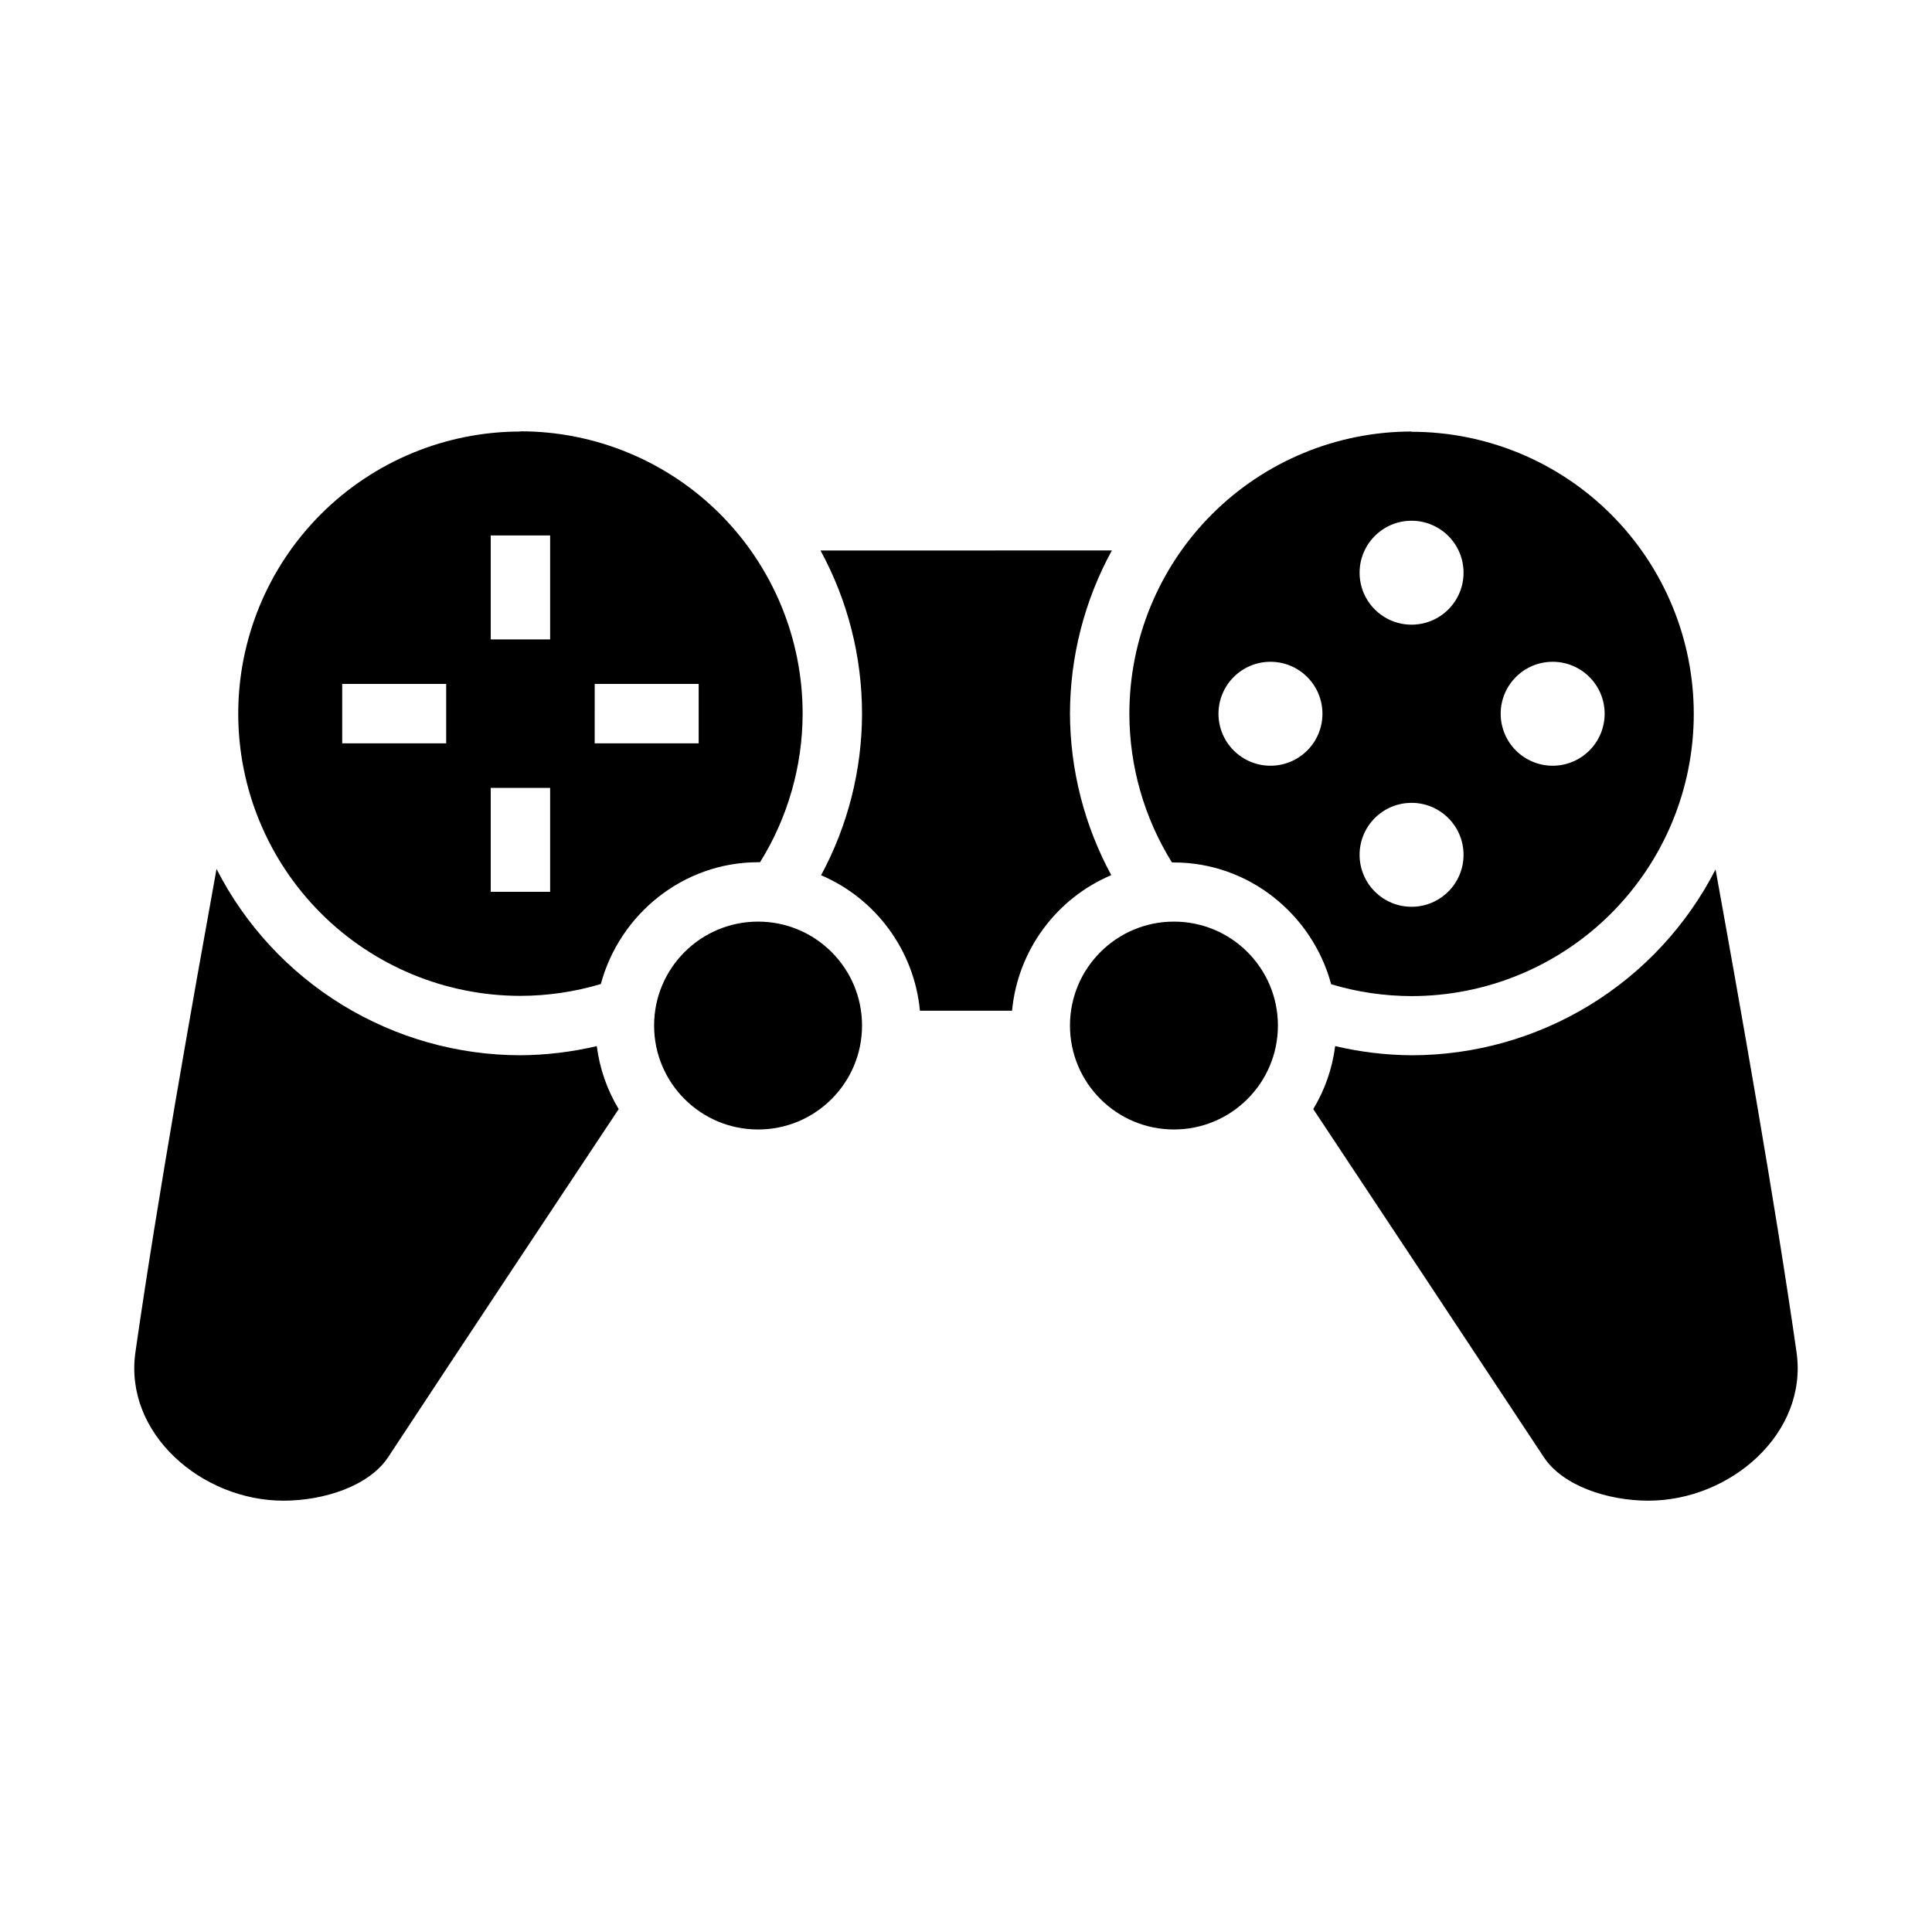
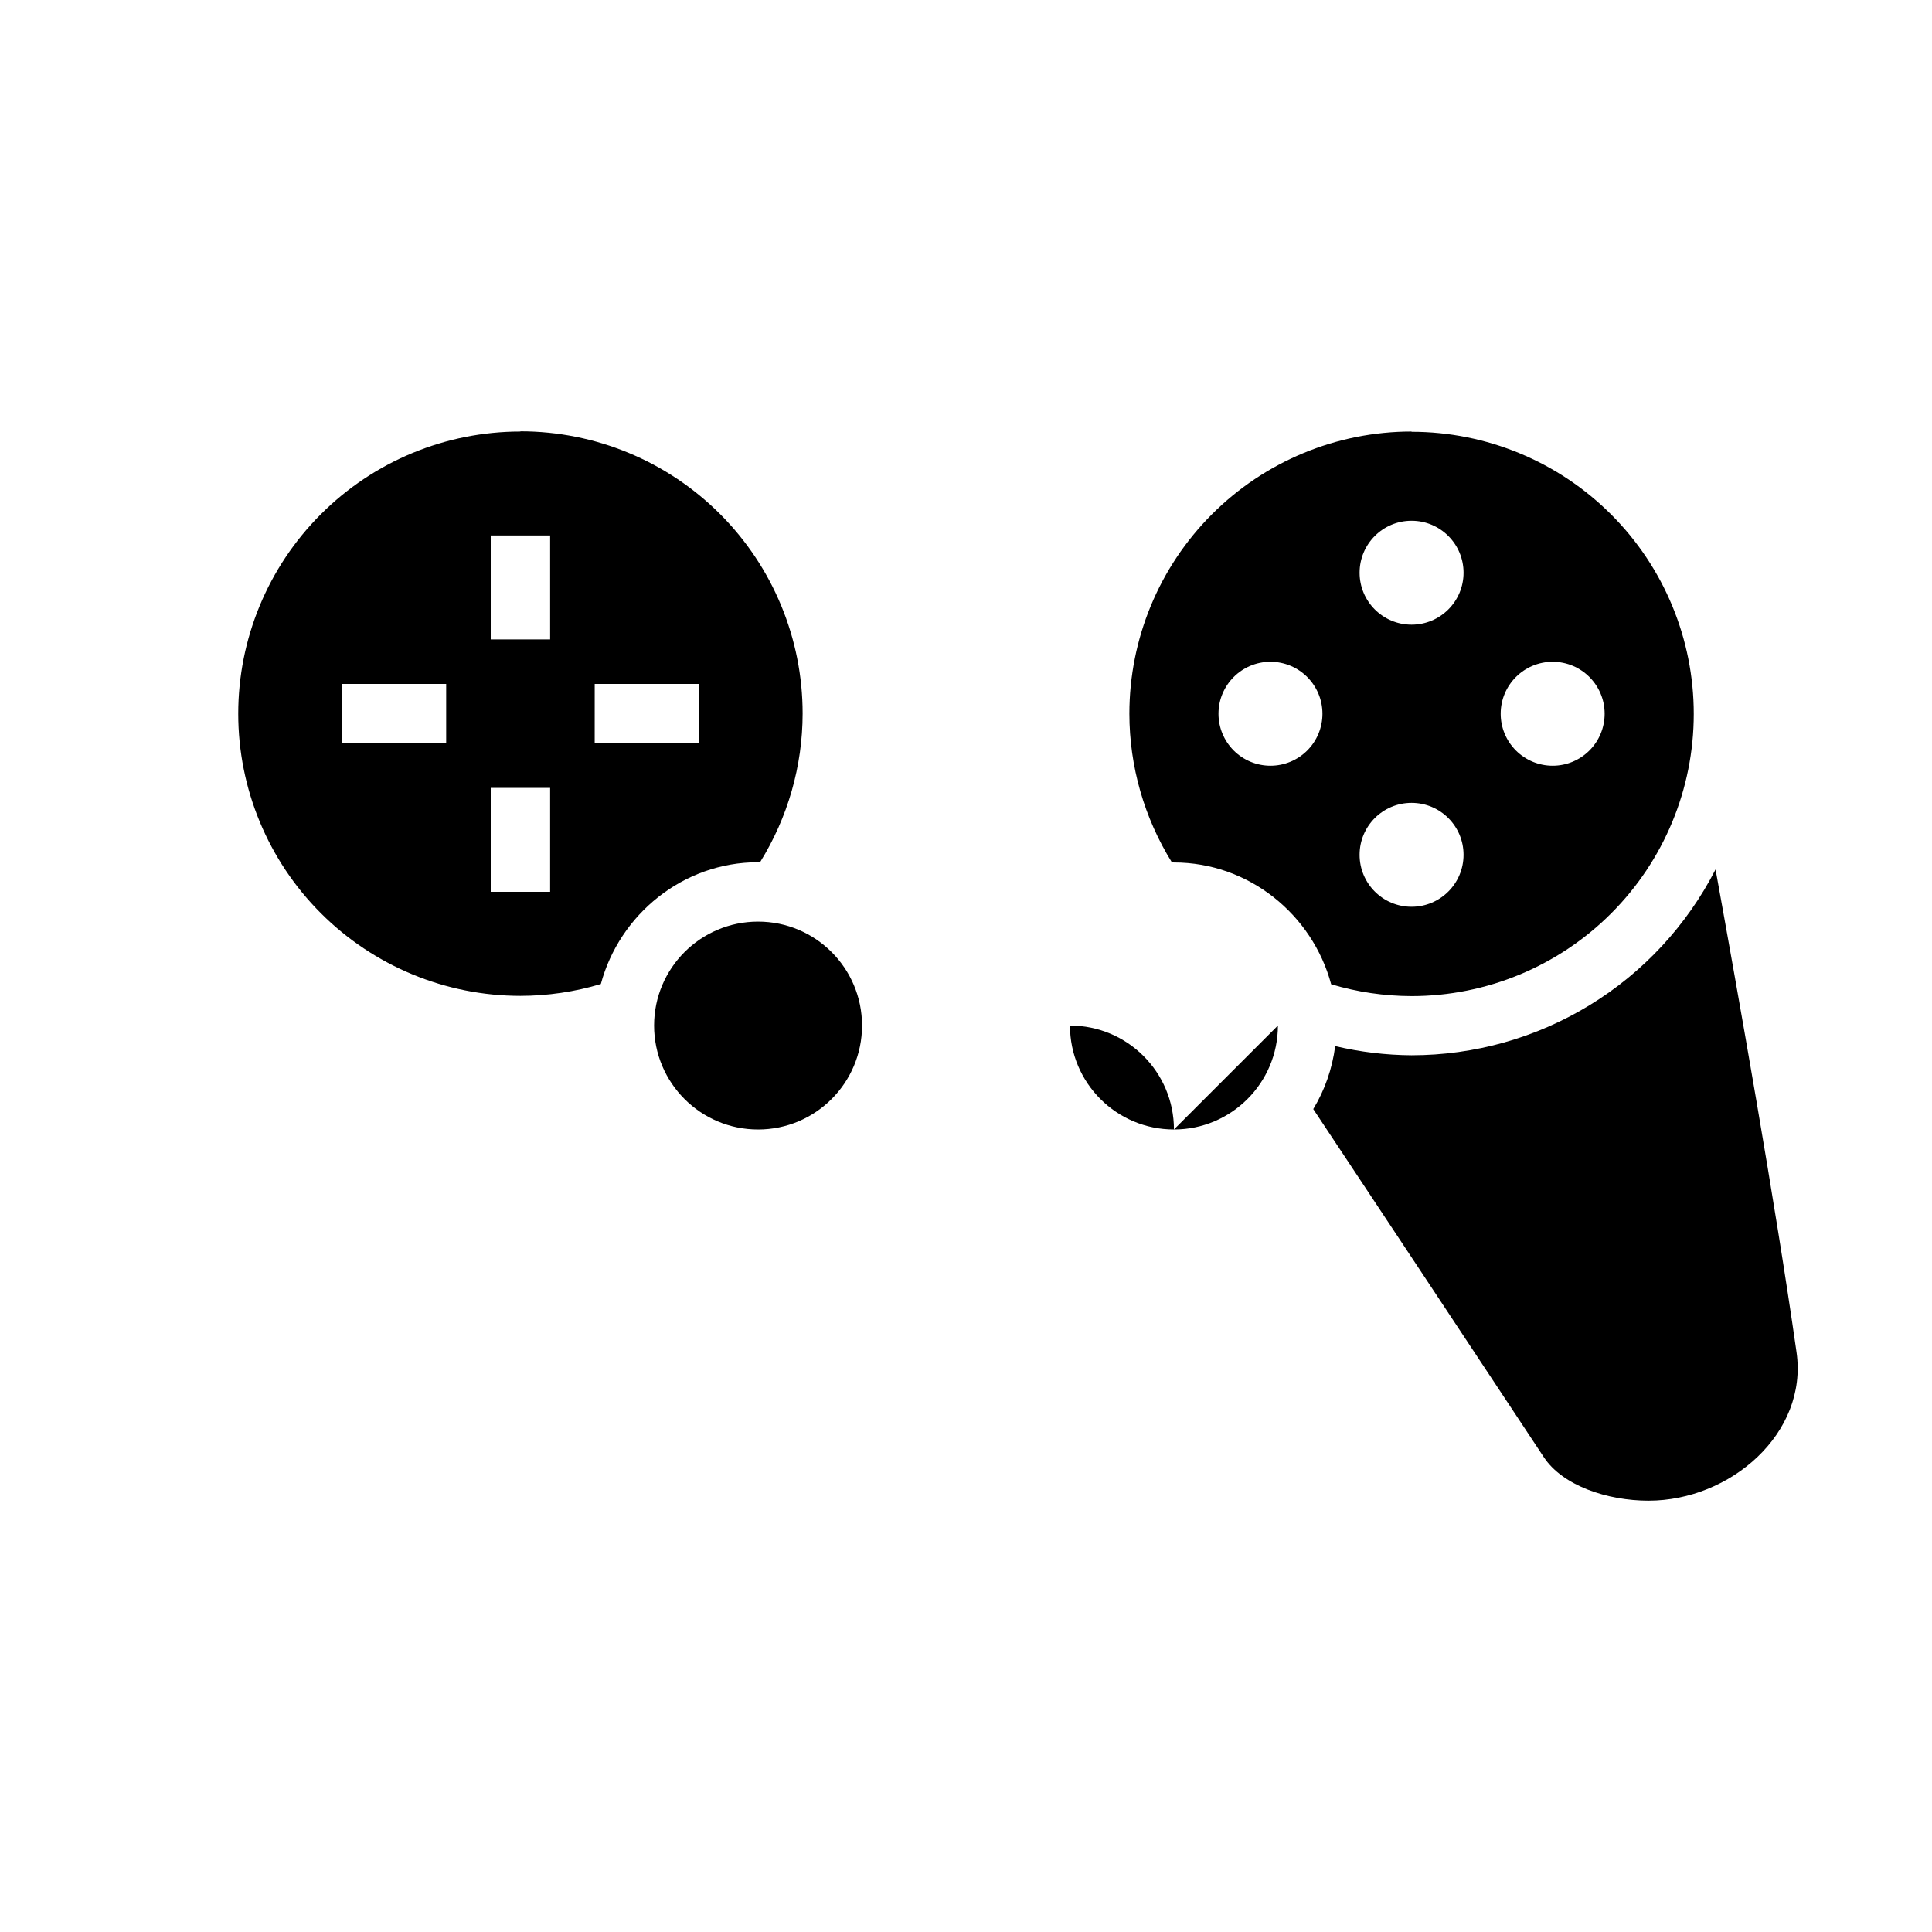
<svg xmlns="http://www.w3.org/2000/svg" fill="#000000" width="800px" height="800px" version="1.1" viewBox="144 144 512 512">
  <g>
    <path d="m518.08 258.36c-19.84 0.004-38.863 7.887-52.887 21.91-14.027 14.027-21.902 33.051-21.898 52.883 0.016 13.93 3.926 27.578 11.285 39.41 0.18-0.004 0.344 0 0.523 0 19.902 0 36.711 13.84 41.668 32.277v-0.004c6.914 2.07 14.09 3.125 21.309 3.141 19.836-0.004 38.855-7.879 52.879-21.902 14.023-14.02 21.902-33.031 21.906-52.859 0.008-19.832-7.871-38.855-21.895-52.879-14.027-14.027-33.051-21.91-52.891-21.91zm0 23.641c7.609 0 13.777 6.168 13.777 13.773 0 7.606-6.168 13.77-13.777 13.77s-13.773-6.164-13.773-13.77c0-7.606 6.164-13.773 13.773-13.773zm-37.391 37.379c7.609 0 13.773 6.168 13.773 13.773 0.004 3.652-1.449 7.156-4.031 9.738-2.586 2.582-6.09 4.035-9.742 4.035-3.656 0-7.16-1.453-9.742-4.035-2.582-2.582-4.035-6.086-4.035-9.738 0-7.606 6.168-13.773 13.777-13.773zm74.785 0c7.606 0 13.773 6.168 13.773 13.773 0 3.652-1.449 7.156-4.035 9.738-2.582 2.582-6.086 4.035-9.738 4.035-3.656 0-7.16-1.453-9.742-4.035-2.586-2.582-4.035-6.086-4.035-9.738 0-7.606 6.168-13.773 13.777-13.773zm-37.391 37.383h-0.004c7.609 0 13.777 6.164 13.777 13.77 0 7.606-6.168 13.773-13.777 13.773s-13.773-6.168-13.773-13.773c0-7.606 6.164-13.77 13.773-13.77z" />
-     <path d="m361.44 289.88c7.231 13.281 11.012 28.16 11.008 43.281-0.027 14.941-3.758 29.641-10.855 42.789 14.367 6.102 24.691 19.805 26.199 35.906h24.414c1.512-16.137 11.879-29.852 26.293-35.934-7.121-13.133-10.883-27.824-10.945-42.762 0.023-15.129 3.84-30.008 11.102-43.281z" />
-     <path d="m201.38 374.29c-6.109 33.77-15.816 88.246-21.496 128.09-3.062 21.5 17.57 39.316 39.238 39.316 10.832 0 22.73-3.941 27.738-11.527 20.277-30.812 46.293-69.945 61.102-92.25-3.039-5.016-5.031-10.656-5.812-16.691-6.633 1.566-13.418 2.383-20.234 2.426-16.668-0.016-33.008-4.637-47.219-13.348-14.211-8.711-25.738-21.176-33.316-36.02z" />
    <path d="m598.64 374.41c-7.598 14.824-19.137 27.27-33.352 35.957-14.215 8.688-30.555 13.285-47.215 13.289-6.812-0.047-13.602-0.863-20.234-2.43-0.781 6.035-2.773 11.676-5.812 16.691 14.809 22.332 40.777 61.469 61.102 92.25 5.008 7.586 16.902 11.527 27.738 11.527 21.668 0 42.301-17.816 39.238-39.316-5.672-39.789-15.344-94.152-21.465-127.97z" />
-     <path d="m482.66 415.78c0 15.211-12.336 27.543-27.555 27.543-15.215 0-27.551-12.332-27.551-27.543s12.336-27.543 27.551-27.543c15.219 0 27.555 12.332 27.555 27.543" />
+     <path d="m482.66 415.78c0 15.211-12.336 27.543-27.555 27.543-15.215 0-27.551-12.332-27.551-27.543c15.219 0 27.555 12.332 27.555 27.543" />
    <path d="m281.92 258.36c-19.84 0.004-38.863 7.883-52.887 21.91-14.027 14.027-21.902 33.051-21.898 52.883 0.004 19.828 7.883 38.844 21.906 52.863 14.027 14.02 33.047 21.895 52.879 21.898 7.219-0.012 14.395-1.07 21.309-3.137 4.957-18.438 21.766-32.277 41.668-32.277h0.523c7.359-11.828 11.27-25.48 11.285-39.41 0.004-19.832-7.871-38.855-21.895-52.883-14.027-14.027-33.051-21.906-52.891-21.906zm-7.871 27.543h15.742v27.543l-15.742 0.004zm-39.359 39.348h27.551v15.738l-27.551 0.004zm66.914 0h27.551v15.738l-27.555 0.004zm-27.555 27.543h15.742v27.543h-15.742z" />
    <path d="m372.45 415.78c0 15.215-12.336 27.547-27.551 27.547-15.219 0-27.555-12.332-27.555-27.547 0-15.211 12.336-27.543 27.555-27.543 15.215 0 27.551 12.332 27.551 27.543" />
  </g>
</svg>